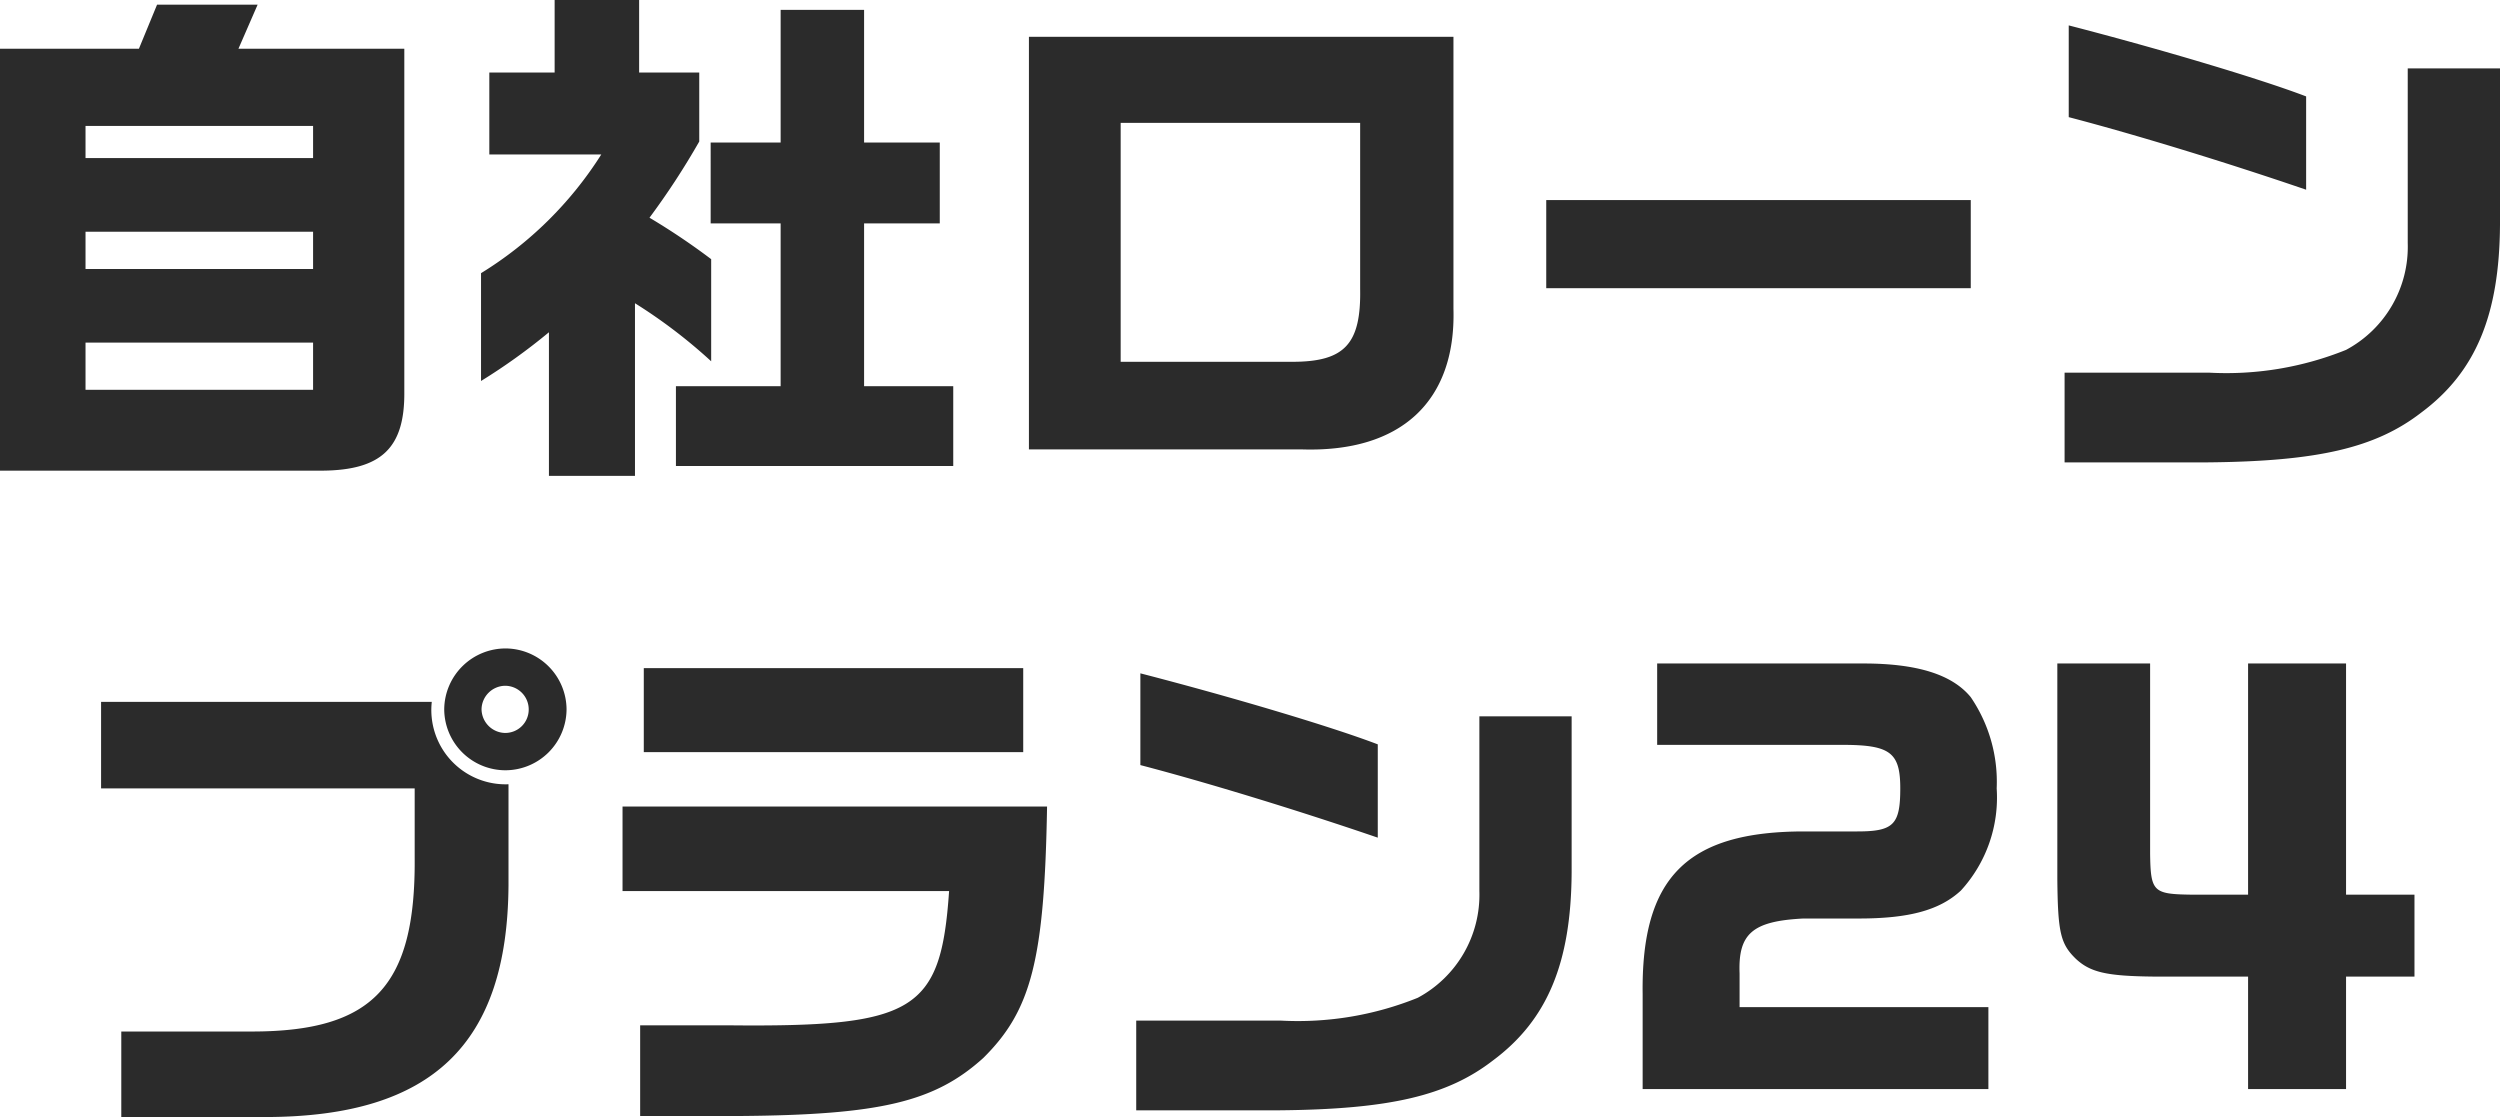
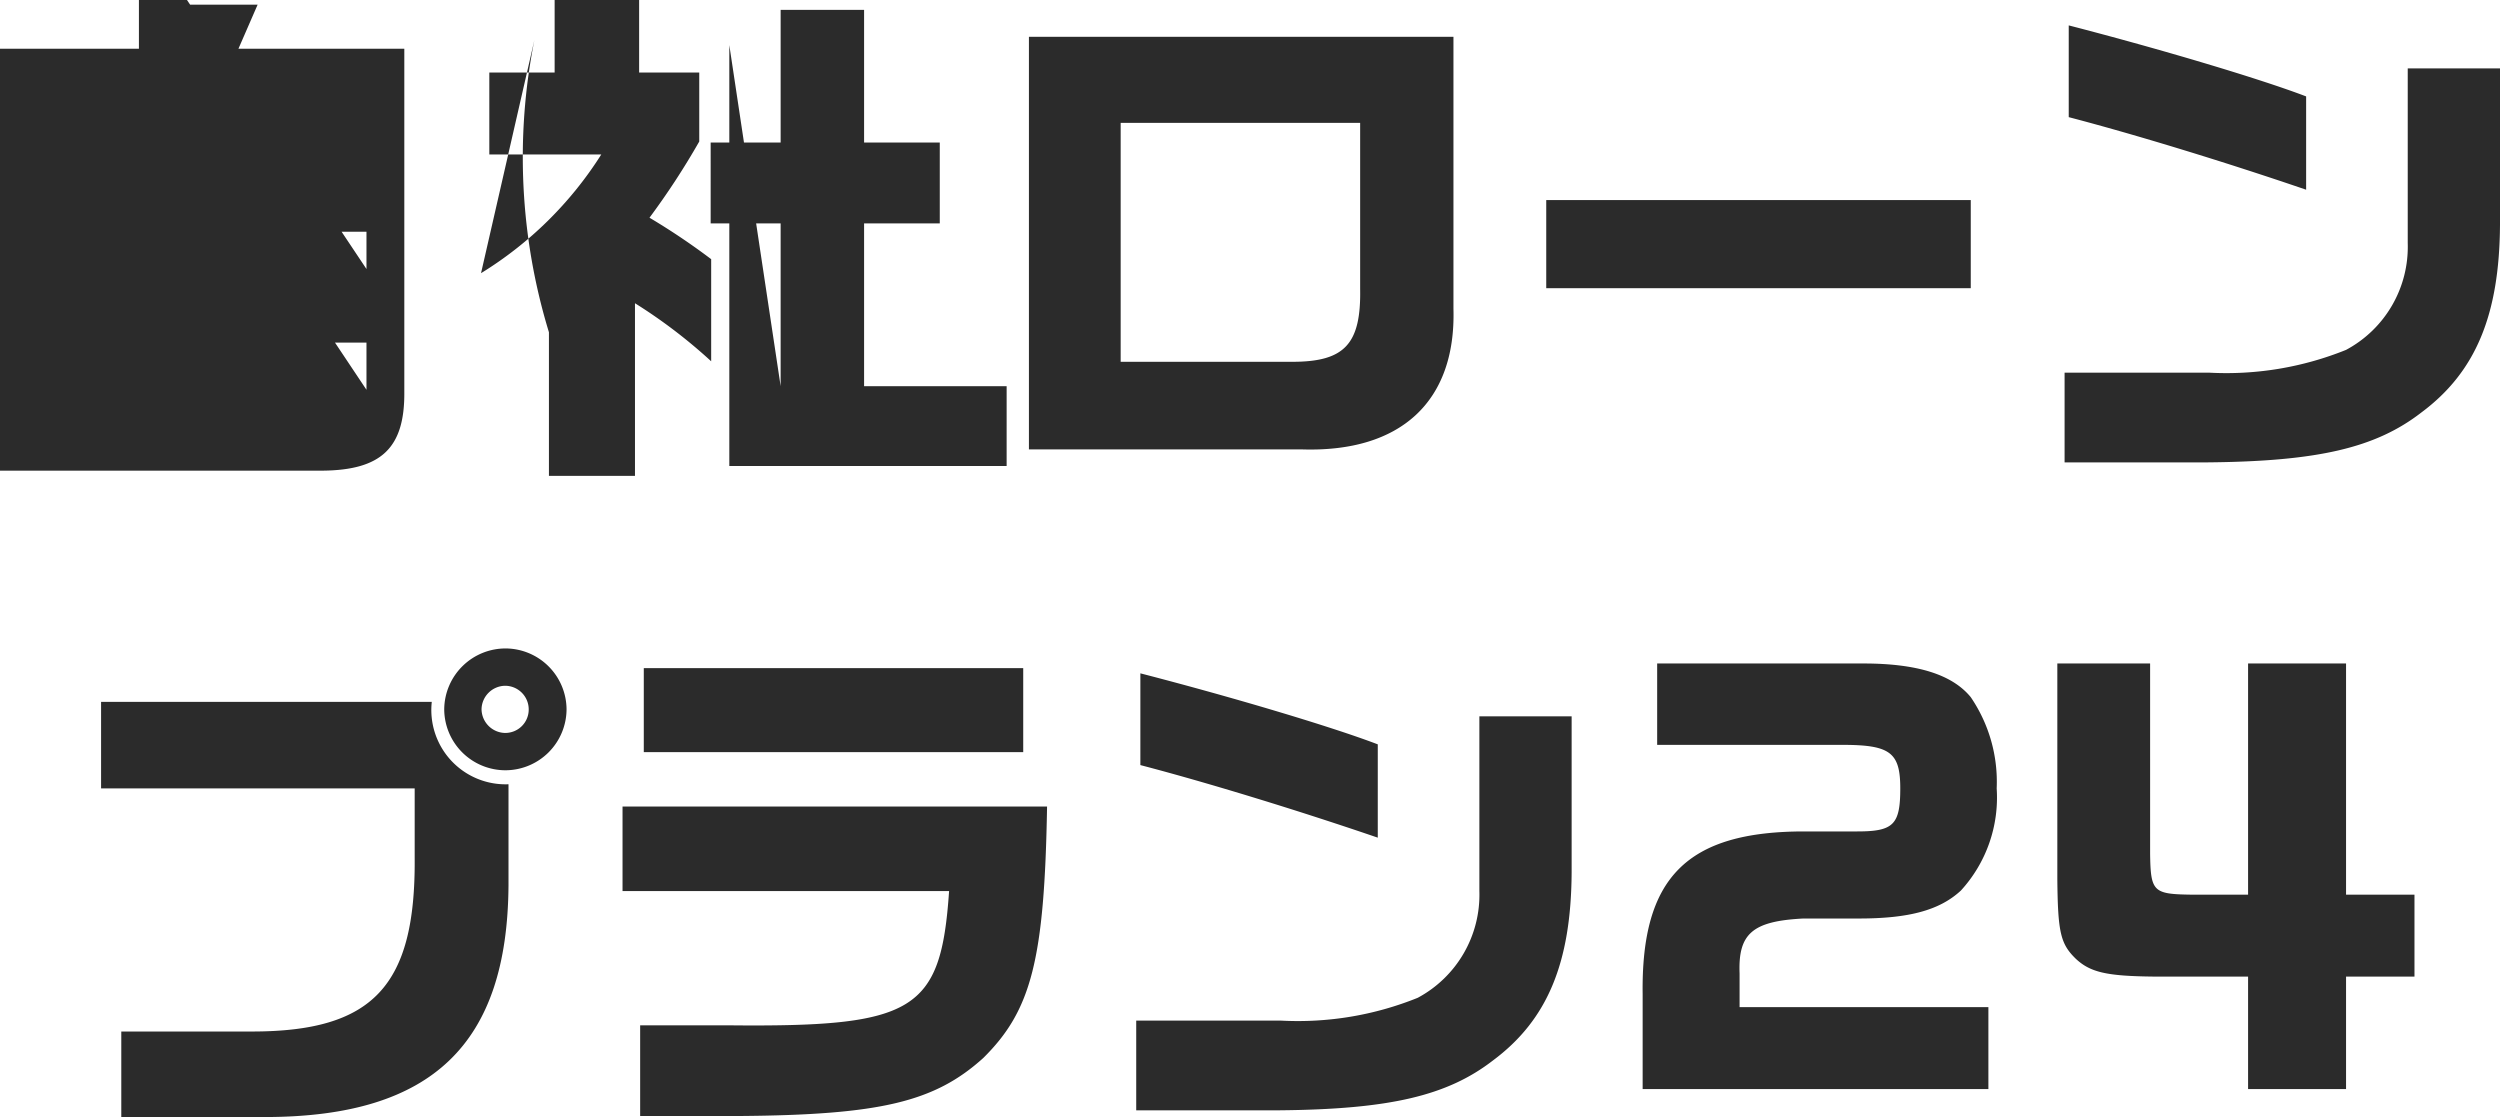
<svg xmlns="http://www.w3.org/2000/svg" width="96.46" height="43.1" viewBox="0 0 96.46 43.1">
-   <path d="M-42.48-15.14h-5.36V1.14H-35.4c2.28-.02,3.18-.88,3.16-3.04V-15.14h-6.4l.74-1.7h-3.88ZM-44.54-1.98V-3.8h8.78v1.82Zm0-4.66V-8.08h8.78v1.44Zm0-4.28v-1.24h8.78v1.24Zm15.26,8.6A23.1,23.1,0,0,0-26.66-4.2V1.34h3.32V-5.32A20.114,20.114,0,0,1-20.4-3.08V-7.02a26.159,26.159,0,0,0-2.38-1.6,29.058,29.058,0,0,0,1.92-2.94v-2.66h-2.32v-2.8h-3.26v2.8h-2.52v3.16h4.32a14.427,14.427,0,0,1-4.64,4.58Zm7.52.2V.96h10.7V-2.12H-14.5V-8.4h2.92v-3.12H-14.5v-5.12h-3.22v5.12h-2.7V-8.4h2.7v6.28ZM-8.14-15.6V.32H2.4C6.22.44,8.34-1.54,8.24-5.1V-15.6ZM-4.6-3.06v-9.22H4.64v6.4c.04,2.14-.6,2.82-2.62,2.82ZM11.82-9.3v3.4H28.2V-9.3Zm20.16-3.2c2.6.68,6.06,1.74,9.16,2.8v-3.6c-1.78-.68-5.6-1.82-9.16-2.74Zm13.08-1.88v6.74a4.509,4.509,0,0,1-2.38,4.12,12.339,12.339,0,0,1-5.26.88h-5.6V.82h5.54C41.6.78,43.82.26,45.58-1.1c2.1-1.56,3.02-3.76,3.04-7.26v-6.02Zm-89,27.78h12.1v2.68c.04,4.94-1.6,6.7-6.28,6.7h-5.04v3.3h5.6c6.4-.02,9.3-2.82,9.34-8.94v-3.9a2.866,2.866,0,0,1-2.96-3.18H-43.94ZM-28.3,8a2.369,2.369,0,0,0-2.4,2.34,2.364,2.364,0,0,0,2.36,2.36,2.364,2.364,0,0,0,2.36-2.36A2.365,2.365,0,0,0-28.3,8Zm-.06,1.44a.913.913,0,0,1,.92.9.905.905,0,0,1-.92.92.927.927,0,0,1-.9-.92A.923.923,0,0,1-28.36,9.44Zm4.54,4.66v3.26h12.6c-.32,4.66-1.32,5.26-8.6,5.18h-3.32v3.5h3.8c5.46-.04,7.56-.54,9.44-2.24,1.86-1.84,2.36-3.8,2.46-9.7ZM-23,8.76V12H-8.36V8.76ZM-3.84,12.5c2.6.68,6.06,1.74,9.16,2.8V11.7c-1.78-.68-5.6-1.82-9.16-2.74ZM9.24,10.62v6.74a4.509,4.509,0,0,1-2.38,4.12,12.339,12.339,0,0,1-5.26.88H-4v3.46H1.54c4.24-.04,6.46-.56,8.22-1.92,2.1-1.56,3.02-3.76,3.04-7.26V10.62Zm6.86,1.1h7.16c1.84,0,2.22.3,2.22,1.68,0,1.4-.26,1.66-1.66,1.66H21.78c-4.54,0-6.3,1.78-6.24,6.28V25H28.88V21.84h-9.6v-1.3c-.06-1.54.5-2.02,2.46-2.12h2.14c1.94,0,3.12-.32,3.94-1.08A5.314,5.314,0,0,0,29.2,13.4a5.8,5.8,0,0,0-1-3.52c-.72-.88-2.08-1.3-4.14-1.3H16.1ZM31.54,8.58V16.9c.02,2.06.12,2.5.72,3.08.56.52,1.2.66,2.96.68H38.9V25h3.78V20.66h2.64V17.5H42.68V8.58H38.9V17.5H36.74c-1.5-.02-1.6-.1-1.62-1.58V8.58Z" transform="translate(47.84 17.02)" fill="#2b2b2b" />
+   <path d="M-42.48-15.14h-5.36V1.14H-35.4c2.28-.02,3.18-.88,3.16-3.04V-15.14h-6.4l.74-1.7h-3.88ZV-3.8h8.78v1.82Zm0-4.66V-8.08h8.78v1.44Zm0-4.28v-1.24h8.78v1.24Zm15.26,8.6A23.1,23.1,0,0,0-26.66-4.2V1.34h3.32V-5.32A20.114,20.114,0,0,1-20.4-3.08V-7.02a26.159,26.159,0,0,0-2.38-1.6,29.058,29.058,0,0,0,1.92-2.94v-2.66h-2.32v-2.8h-3.26v2.8h-2.52v3.16h4.32a14.427,14.427,0,0,1-4.64,4.58Zm7.52.2V.96h10.7V-2.12H-14.5V-8.4h2.92v-3.12H-14.5v-5.12h-3.22v5.12h-2.7V-8.4h2.7v6.28ZM-8.14-15.6V.32H2.4C6.22.44,8.34-1.54,8.24-5.1V-15.6ZM-4.6-3.06v-9.22H4.64v6.4c.04,2.14-.6,2.82-2.62,2.82ZM11.82-9.3v3.4H28.2V-9.3Zm20.16-3.2c2.6.68,6.06,1.74,9.16,2.8v-3.6c-1.78-.68-5.6-1.82-9.16-2.74Zm13.08-1.88v6.74a4.509,4.509,0,0,1-2.38,4.12,12.339,12.339,0,0,1-5.26.88h-5.6V.82h5.54C41.6.78,43.82.26,45.58-1.1c2.1-1.56,3.02-3.76,3.04-7.26v-6.02Zm-89,27.78h12.1v2.68c.04,4.94-1.6,6.7-6.28,6.7h-5.04v3.3h5.6c6.4-.02,9.3-2.82,9.34-8.94v-3.9a2.866,2.866,0,0,1-2.96-3.18H-43.94ZM-28.3,8a2.369,2.369,0,0,0-2.4,2.34,2.364,2.364,0,0,0,2.36,2.36,2.364,2.364,0,0,0,2.36-2.36A2.365,2.365,0,0,0-28.3,8Zm-.06,1.44a.913.913,0,0,1,.92.9.905.905,0,0,1-.92.92.927.927,0,0,1-.9-.92A.923.923,0,0,1-28.36,9.44Zm4.54,4.66v3.26h12.6c-.32,4.66-1.32,5.26-8.6,5.18h-3.32v3.5h3.8c5.46-.04,7.56-.54,9.44-2.24,1.86-1.84,2.36-3.8,2.46-9.7ZM-23,8.76V12H-8.36V8.76ZM-3.84,12.5c2.6.68,6.06,1.74,9.16,2.8V11.7c-1.78-.68-5.6-1.82-9.16-2.74ZM9.24,10.62v6.74a4.509,4.509,0,0,1-2.38,4.12,12.339,12.339,0,0,1-5.26.88H-4v3.46H1.54c4.24-.04,6.46-.56,8.22-1.92,2.1-1.56,3.02-3.76,3.04-7.26V10.62Zm6.86,1.1h7.16c1.84,0,2.22.3,2.22,1.68,0,1.4-.26,1.66-1.66,1.66H21.78c-4.54,0-6.3,1.78-6.24,6.28V25H28.88V21.84h-9.6v-1.3c-.06-1.54.5-2.02,2.46-2.12h2.14c1.94,0,3.12-.32,3.94-1.08A5.314,5.314,0,0,0,29.2,13.4a5.8,5.8,0,0,0-1-3.52c-.72-.88-2.08-1.3-4.14-1.3H16.1ZM31.54,8.58V16.9c.02,2.06.12,2.5.72,3.08.56.52,1.2.66,2.96.68H38.9V25h3.78V20.66h2.64V17.5H42.68V8.58H38.9V17.5H36.74c-1.5-.02-1.6-.1-1.62-1.58V8.58Z" transform="translate(47.84 17.02)" fill="#2b2b2b" />
</svg>